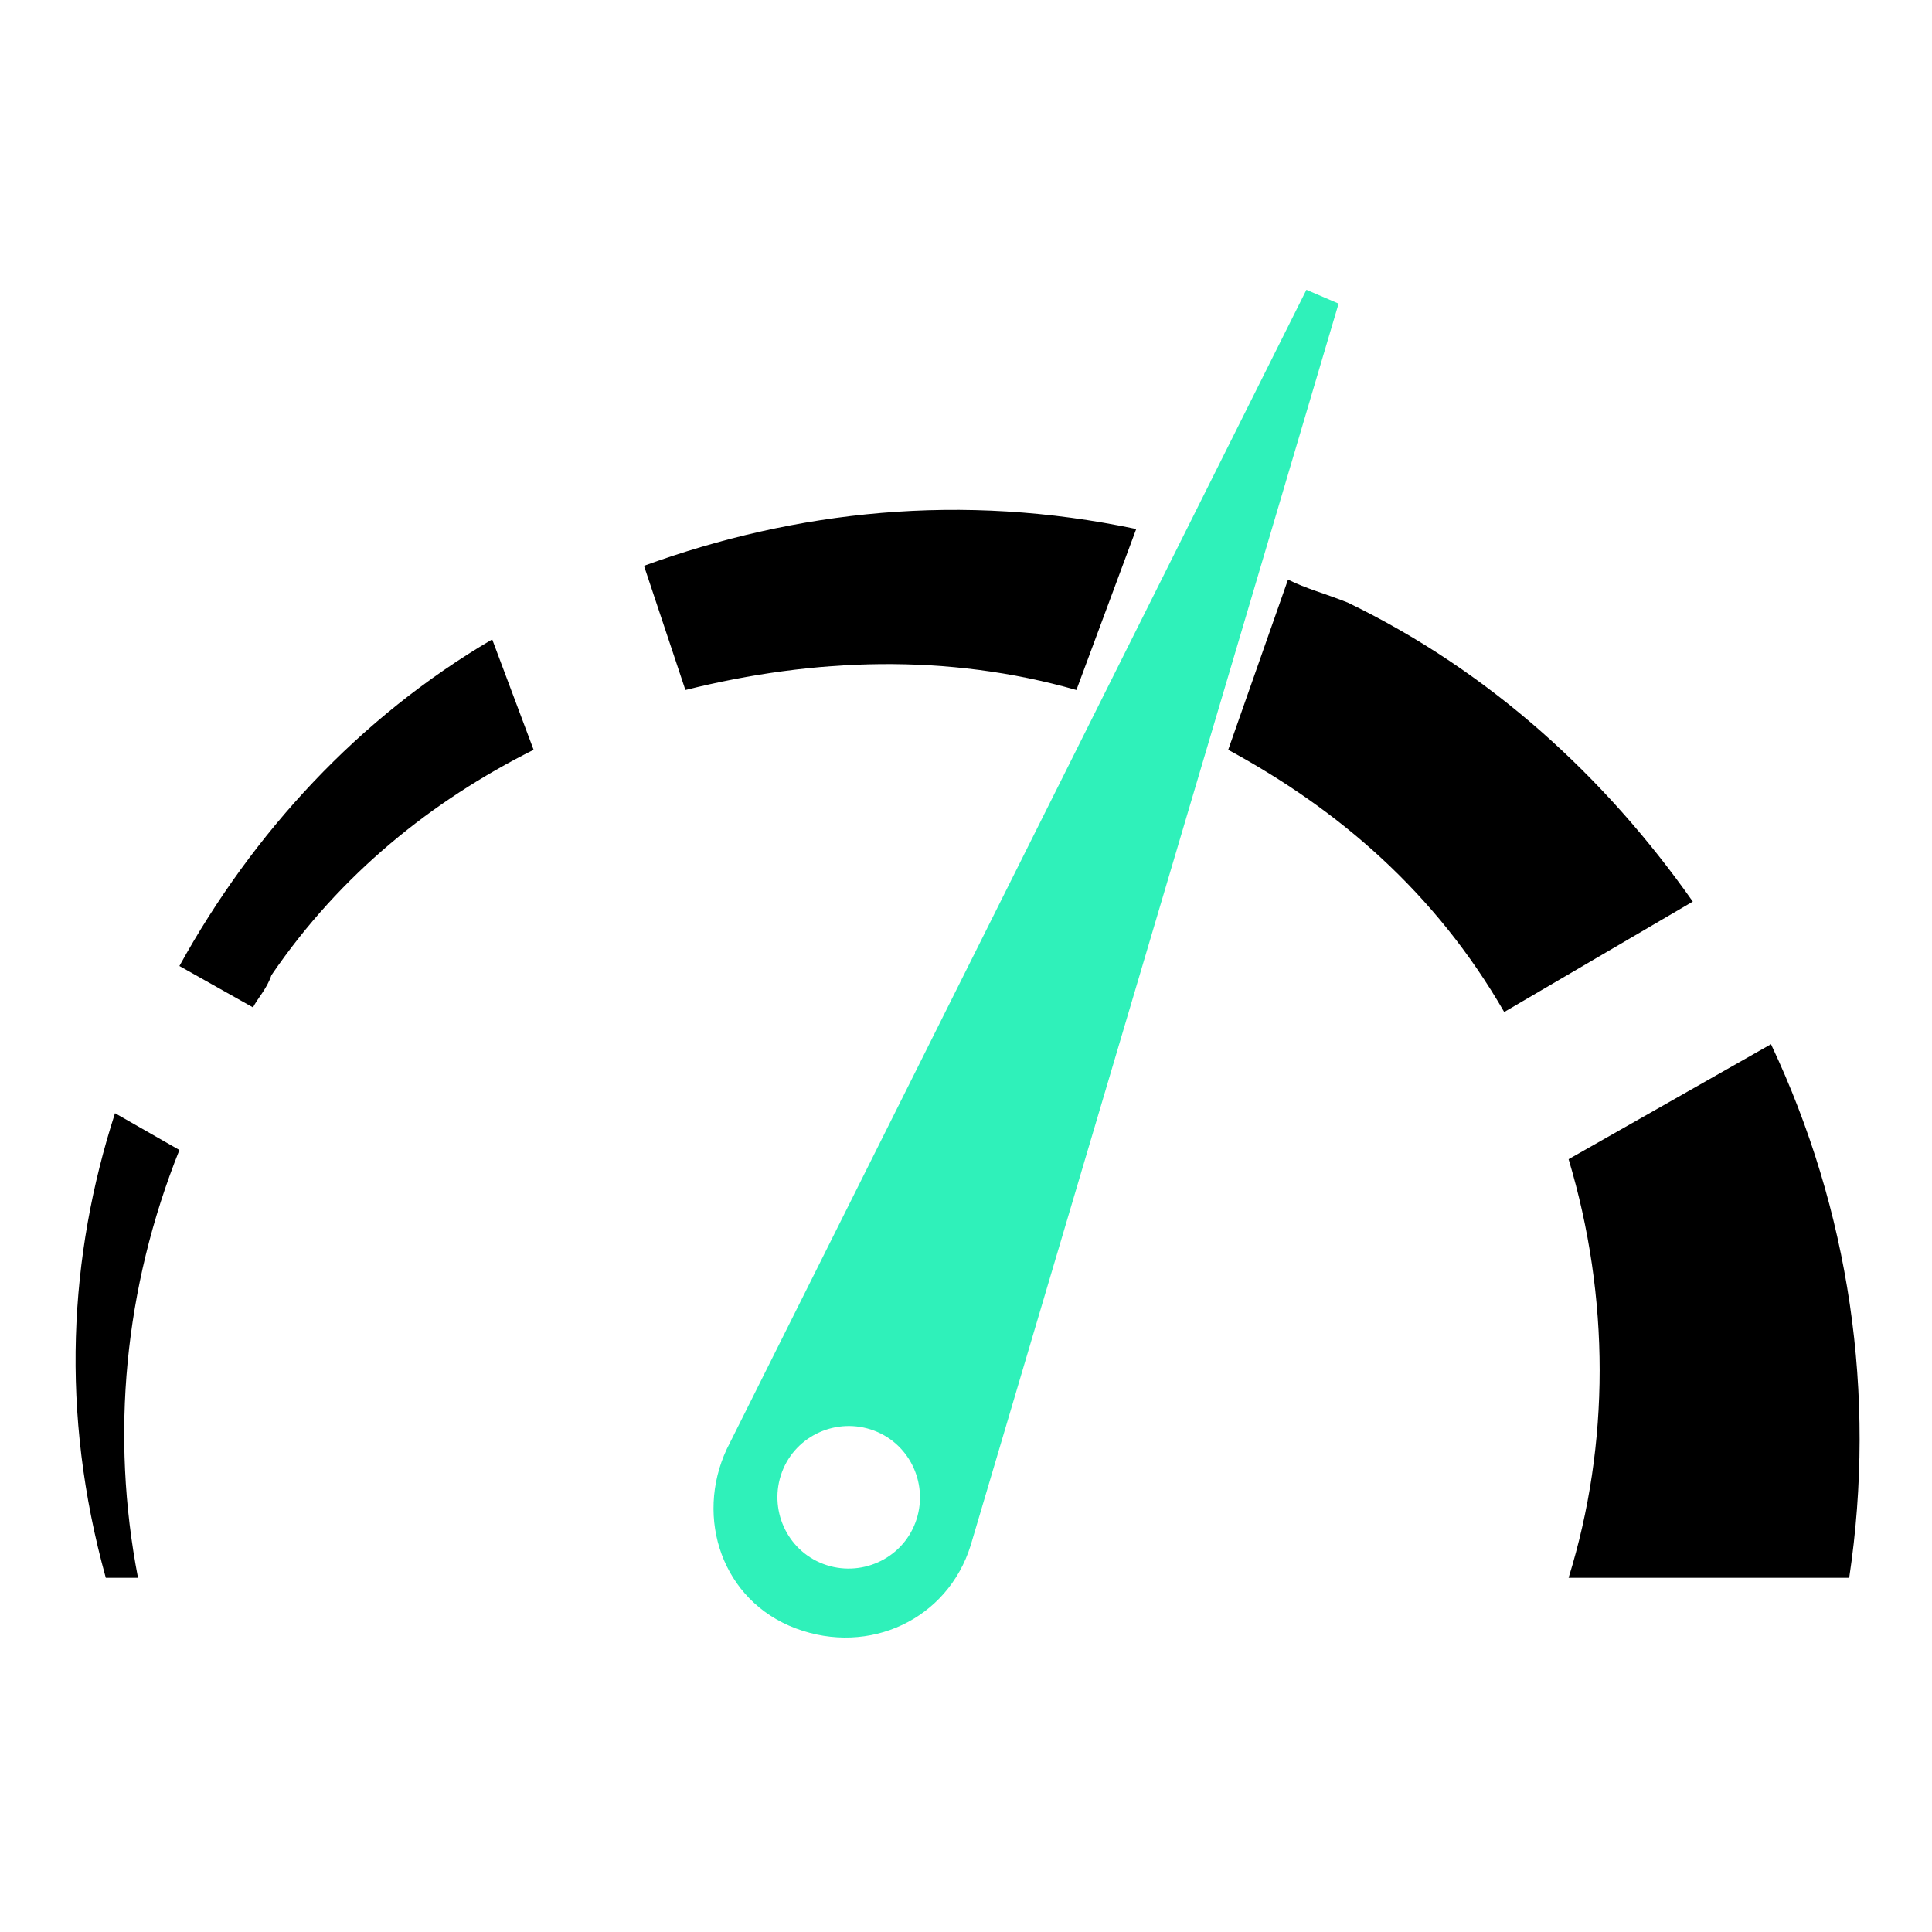
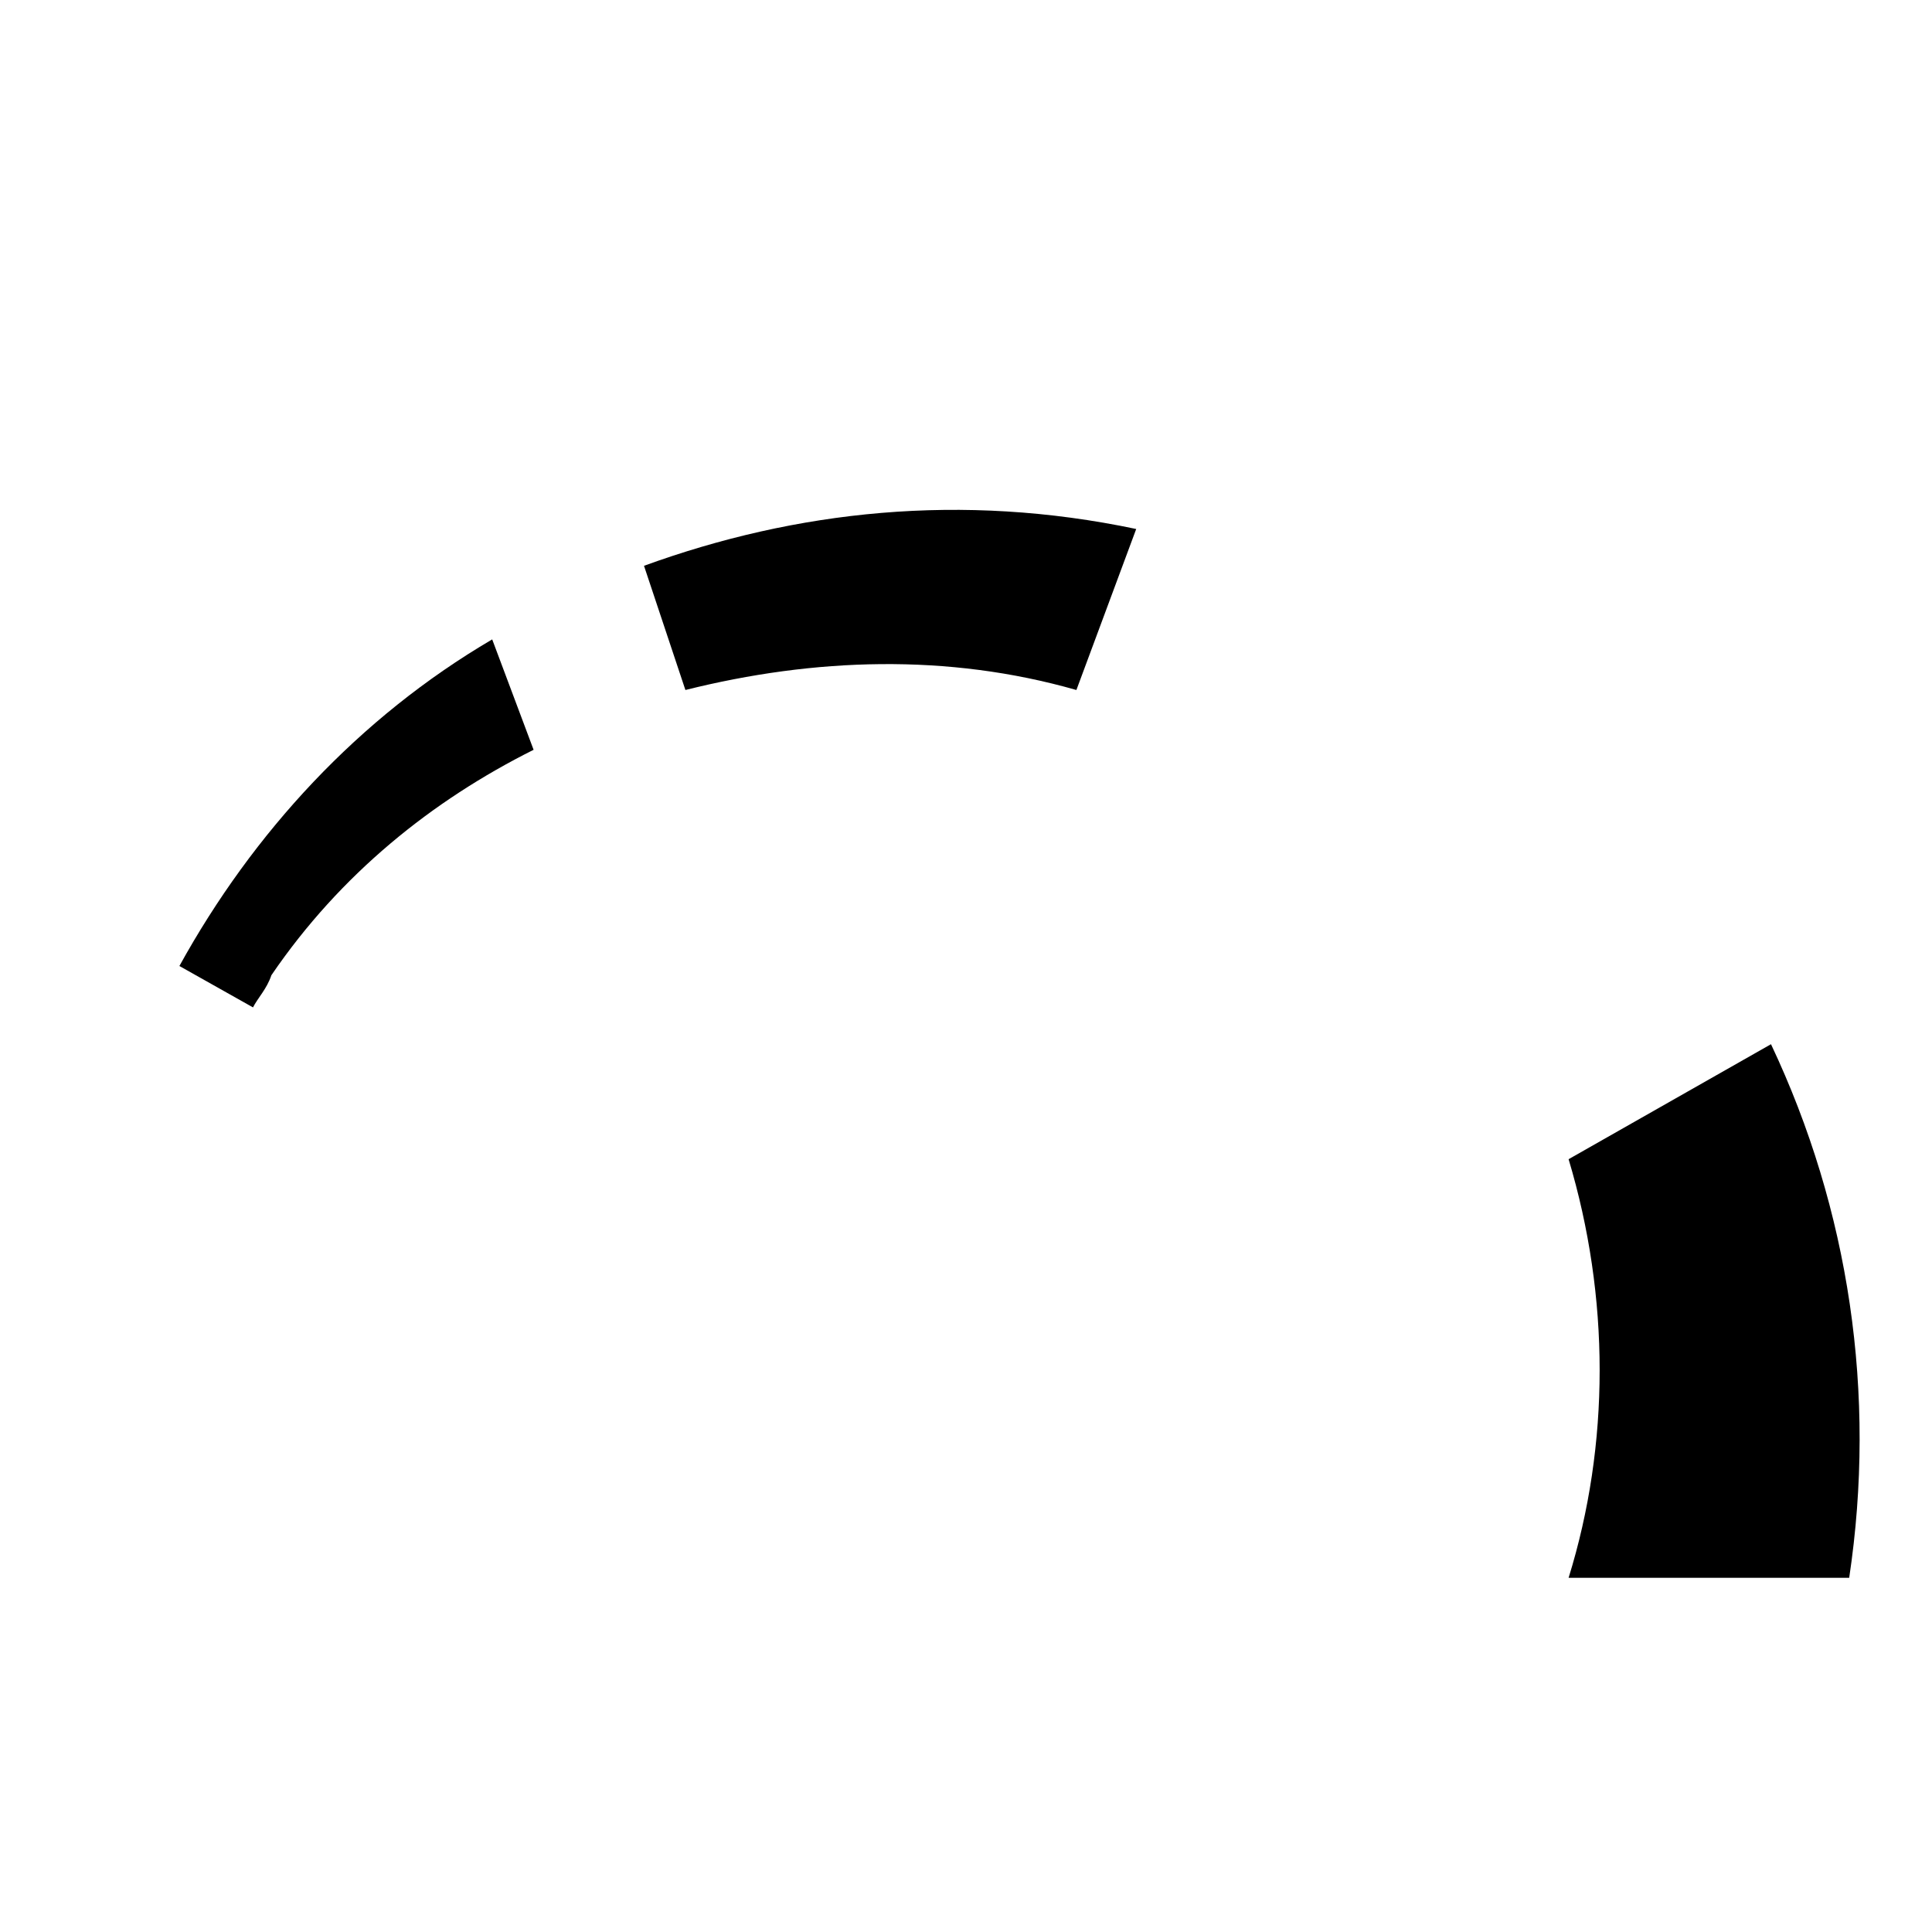
<svg xmlns="http://www.w3.org/2000/svg" xml:space="preserve" style="enable-background:new 0 0 42 42;" viewBox="0 0 42 42" y="0px" x="0px" id="图层_1" version="1.0">
  <style type="text/css">
	.st0{fill:#2FF1BA;}
</style>
  <g>
    <g>
      <g>
-         <path d="M29.1,6.6l-0.7-0.3L15.8,31.5c-0.7,1.5-0.1,3.3,1.5,3.9s3.3-0.2,3.8-1.8L29.1,6.6z M17.9,34     c-0.8-0.3-1.2-1.2-0.9-2c0.3-0.8,1.2-1.2,2-0.9c0.8,0.3,1.2,1.2,0.9,2C19.6,33.9,18.7,34.3,17.9,34z" class="st0" />
-       </g>
+         </g>
    </g>
    <g>
      <g>
        <path d="M5.5,21.9c0.1-0.2,0.3-0.4,0.4-0.7c1.5-2.2,3.5-3.8,5.7-4.9l-0.9-2.4c-2.9,1.7-5.2,4.2-6.8,7.1L5.5,21.9z" />
      </g>
      <g>
-         <path d="M28,12.6l-1.3,3.7c2.4,1.3,4.5,3.1,6,5.7l4.1-2.4c-1.9-2.7-4.4-5-7.5-6.5C28.8,12.9,28.4,12.8,28,12.6z" />
-       </g>
+         </g>
      <g>
        <path d="M14.9,15c2.8-0.7,5.7-0.8,8.5,0l1.3-3.5c-3.8-0.8-7.4-0.4-10.7,0.8L14.9,15z" />
      </g>
      <g>
        <path d="M34.1,34.3h6.1c0.6-4,0-8-1.7-11.6l-4.4,2.5C35,28.2,35,31.4,34.1,34.3z" />
      </g>
      <g>
-         <path d="M3,34.3C2.4,31.2,2.7,28,3.9,25l-1.4-0.8c-1,3.1-1.2,6.5-0.2,10.1H3z" />
-       </g>
+         </g>
    </g>
  </g>
</svg>